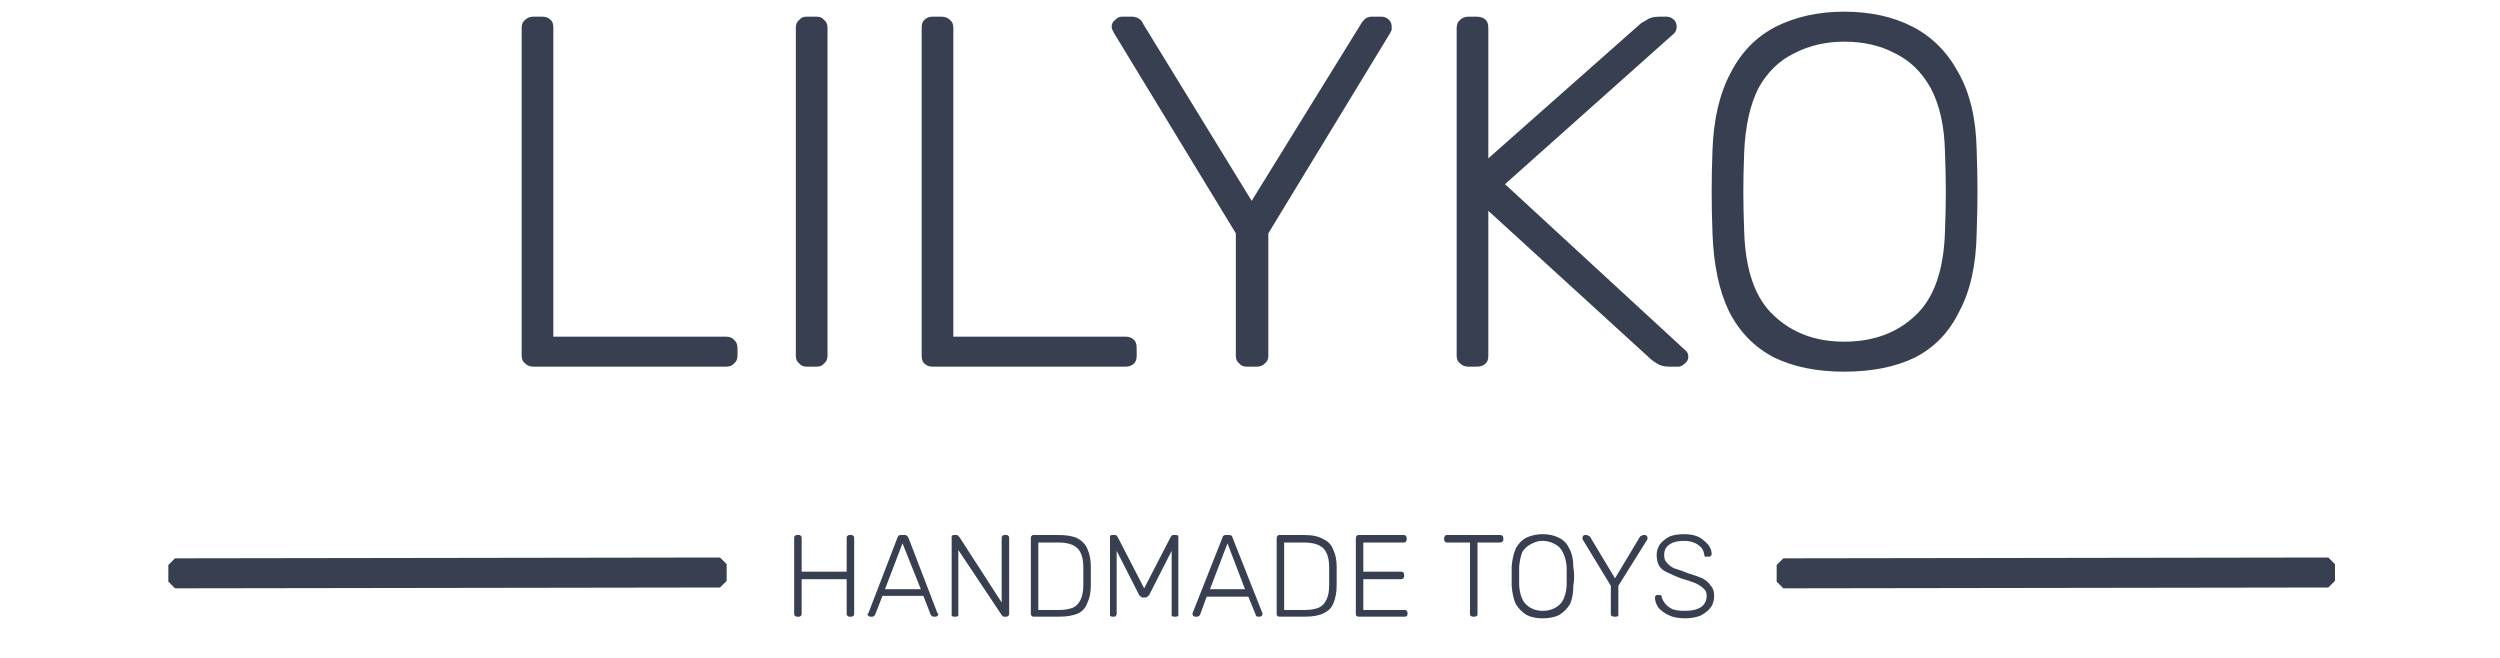
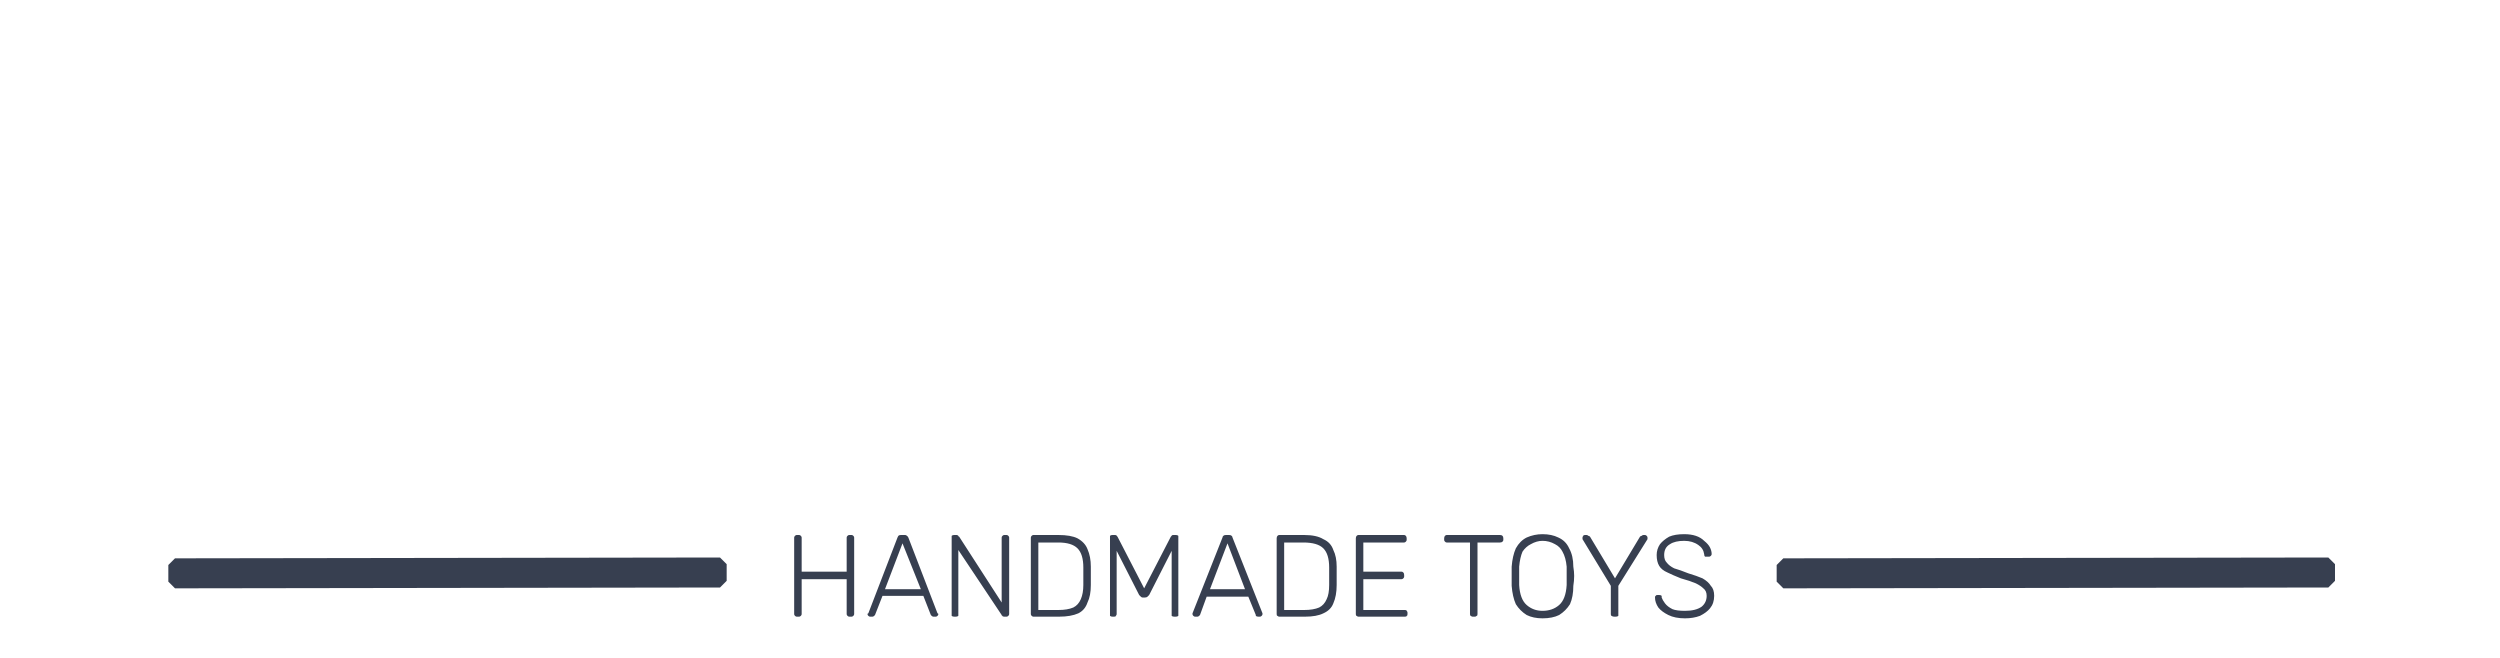
<svg xmlns="http://www.w3.org/2000/svg" version="1.2" viewBox="0 0 300 79" width="300" height="79">
  <title>New Project</title>
  <style>
		.s0 { fill: #373f50 } 
		.s1 { fill: #373f50;stroke: #373f50;stroke-linecap: round;stroke-linejoin: bevel;stroke-width: 1.6 } 
	</style>
-   <path id="LILYKO" fill-rule="evenodd" class="s0" d="m87.1 44h-23.1q-0.6 0-1-0.4-0.4-0.3-0.4-0.9v-39.4q0-0.6 0.4-0.9 0.4-0.4 1-0.4h1.1q0.6 0 1 0.4 0.3 0.3 0.3 0.9v37.1h20.7q0.7 0 1 0.4 0.4 0.3 0.4 1v0.9q0 0.6-0.4 0.9-0.3 0.4-1 0.4zm10.9 0h-1.2q-0.6 0-0.9-0.4-0.4-0.3-0.4-0.9v-39.4q0-0.6 0.4-0.9 0.3-0.4 0.9-0.4h1.2q0.6 0 0.9 0.4 0.4 0.3 0.4 0.9v39.4q0 0.6-0.4 0.9-0.3 0.4-0.9 0.4zm37.1 0h-23.2q-0.6 0-1-0.4-0.3-0.3-0.3-0.9v-39.4q0-0.6 0.3-0.9 0.4-0.4 1-0.4h1.1q0.6 0 1 0.4 0.4 0.3 0.4 0.9v37.1h20.7q0.6 0 1 0.4 0.3 0.3 0.3 1v0.9q0 0.6-0.3 0.9-0.4 0.4-1 0.4zm15.7 0h-1.2q-0.6 0-0.9-0.4-0.4-0.3-0.4-0.9v-14.7l-14.6-24q-0.1-0.2-0.2-0.4-0.1-0.2-0.1-0.4 0-0.5 0.4-0.8 0.4-0.4 0.8-0.4h1.2q0.5 0 0.8 0.2 0.4 0.2 0.6 0.7l13 21.2 13.1-21.2q0.3-0.5 0.6-0.7 0.3-0.2 0.7-0.2h1.2q0.5 0 0.9 0.4 0.3 0.3 0.3 0.8 0 0.2 0 0.4-0.1 0.2-0.2 0.4l-14.6 24v14.7q0 0.6-0.4 0.9-0.4 0.4-1 0.4zm26.4 0h-1q-0.6 0-1-0.4-0.4-0.3-0.4-0.9v-39.3q0-0.7 0.4-1 0.4-0.4 1-0.4h1q0.7 0 1.1 0.4 0.3 0.3 0.3 1v15.6l18.2-16.1q0.2-0.2 0.8-0.5 0.5-0.4 1.5-0.4h0.9q0.5 0 0.9 0.4 0.3 0.3 0.3 0.8 0 0.5-0.3 0.8l-20.3 18.1 21.6 19.9q0.4 0.3 0.4 0.8 0 0.5-0.4 0.8-0.4 0.4-0.8 0.4h-1.1q-0.9 0-1.5-0.4-0.5-0.3-0.7-0.5l-19.5-17.8v17.4q0 0.6-0.3 0.9-0.4 0.4-1.1 0.4zm44.1 0.6q-4.9 0-8.4-1.7-3.5-1.8-5.4-5.5-1.8-3.7-2-9.4-0.1-2.7-0.1-5 0-2.3 0.1-5 0.2-5.6 2.2-9.3 1.9-3.7 5.4-5.5 3.6-1.8 8.2-1.8 4.7 0 8.2 1.8 3.5 1.8 5.5 5.5 2.1 3.7 2.2 9.3 0.1 2.7 0.1 5 0 2.3-0.1 5-0.1 5.7-2.1 9.4-1.8 3.7-5.3 5.5-3.5 1.7-8.5 1.7zm0-3.6q5.2 0 8.5-3.1 3.4-3.1 3.6-10.2 0.1-2.7 0.1-4.7 0-2-0.1-4.7-0.1-4.7-1.7-7.7-1.6-2.9-4.3-4.2-2.6-1.4-6.1-1.4-3.3 0-6 1.4-2.7 1.3-4.3 4.2-1.5 3-1.7 7.7-0.1 2.7-0.1 4.7 0 2 0.1 4.7 0.2 7.1 3.6 10.2 3.3 3.1 8.4 3.1z" />
  <path id="Shape 1" class="s1" d="m86.4 67.7v2l-65.4 0.1v-2z" />
  <path id="Shape 1 copy" class="s1" d="m279.4 67.7v2l-65.4 0.1v-2z" />
  <path id="HANDMADE TOYS" fill-rule="evenodd" class="s0" d="m95.9 74h-0.3q-0.1 0-0.2-0.1-0.1-0.1-0.1-0.2v-9.2q0-0.1 0.1-0.2 0.1-0.1 0.2-0.1h0.3q0.1 0 0.2 0.1 0.1 0.1 0.1 0.2v4.1h5.4v-4.1q0-0.1 0.1-0.2 0.1-0.1 0.2-0.1h0.3q0.1 0 0.2 0.1 0.1 0.1 0.1 0.2v9.2q0 0.1-0.1 0.2-0.1 0.1-0.2 0.1h-0.3q-0.1 0-0.2-0.1-0.1-0.1-0.1-0.2v-4.2h-5.4v4.2q0 0.1-0.1 0.2-0.1 0.1-0.2 0.1zm8.8 0h-0.3q-0.1 0-0.2-0.1-0.1-0.1-0.1-0.2 0-0.1 0.1-0.1l3.5-9.1q0.1-0.2 0.1-0.2 0.1-0.1 0.3-0.1h0.5q0.2 0 0.2 0.1 0.1 0 0.2 0.2l3.5 9.1q0.1 0 0.1 0.1 0 0.1-0.1 0.2-0.1 0.1-0.2 0.1h-0.3q-0.1 0-0.2-0.1-0.1-0.1-0.1-0.1l-0.9-2.3h-4.9l-0.9 2.3q0 0-0.1 0.1-0.1 0.1-0.2 0.1zm3.6-8.8l-2.1 5.5h4.3zm6.4 8.8h-0.2q-0.2 0-0.3-0.1 0-0.1 0-0.2v-9.2q0-0.1 0-0.2 0.1-0.1 0.3-0.1h0.3q0.1 0 0.2 0.1 0 0.1 0.1 0.1l5.1 7.9v-7.8q0-0.1 0.1-0.2 0.1-0.1 0.2-0.1h0.3q0.1 0 0.2 0.1 0.1 0.1 0.1 0.2v9.2q0 0.1-0.1 0.2-0.1 0.1-0.2 0.1h-0.3q-0.2 0-0.2-0.1-0.1 0-0.1-0.1l-5.2-7.8v7.7q0 0.1 0 0.2-0.1 0.1-0.3 0.1zm12.4 0h-3.1q-0.1 0-0.2-0.1-0.1-0.1-0.1-0.2v-9.2q0-0.1 0.1-0.2 0.1-0.1 0.2-0.1h3q1.5 0 2.3 0.4 0.9 0.5 1.2 1.3 0.4 0.9 0.4 2.1 0 0.6 0 1.1 0 0.5 0 1.1 0 1.3-0.4 2.1-0.3 0.9-1.1 1.3-0.9 0.4-2.3 0.4zm-2.5-8.9v8.1h2.4q1.1 0 1.8-0.3 0.6-0.3 0.9-1 0.3-0.7 0.3-1.7 0-0.5 0-0.8 0-0.3 0-0.6 0-0.3 0-0.7 0-1.6-0.7-2.3-0.7-0.7-2.3-0.7zm9.1 8.9h-0.2q-0.2 0-0.3-0.1 0-0.1 0-0.2v-9.2q0-0.1 0-0.2 0.1-0.1 0.3-0.1h0.3q0.2 0 0.2 0.1 0.1 0.1 0.1 0.1l3.2 6.2 3.2-6.2q0 0 0.1-0.1 0-0.1 0.2-0.1h0.3q0.2 0 0.3 0.1 0 0.1 0 0.2v9.2q0 0.1 0 0.2-0.1 0.1-0.3 0.1h-0.2q-0.2 0-0.3-0.1 0-0.1 0-0.2v-7.6l-2.7 5.3q-0.1 0.1-0.2 0.2-0.1 0.1-0.3 0.1h-0.3q-0.1 0-0.2-0.1-0.1-0.1-0.2-0.2l-2.7-5.3v7.6q0 0.1-0.1 0.2 0 0.1-0.2 0.1zm10 0h-0.3q-0.1 0-0.2-0.1-0.1-0.1-0.1-0.2 0 0 0-0.1l3.6-9.1q0-0.1 0.1-0.2 0.1-0.1 0.3-0.1h0.4q0.2 0 0.3 0.1 0.1 0.1 0.1 0.2l3.6 9.1q0 0.1 0 0.1 0 0.1-0.1 0.2-0.1 0.1-0.2 0.1h-0.2q-0.2 0-0.3-0.1 0 0 0-0.1l-0.9-2.2h-5l-0.8 2.2q-0.1 0.1-0.1 0.1-0.1 0.1-0.2 0.1zm3.6-8.8l-2.1 5.5h4.2zm9.3 8.8h-3.1q-0.1 0-0.2-0.1-0.1 0-0.1-0.2v-9.1q0-0.2 0.1-0.3 0.1-0.1 0.2-0.1h3q1.5 0 2.3 0.5 0.9 0.4 1.2 1.3 0.4 0.8 0.4 2 0 0.6 0 1.1 0 0.5 0 1.1 0 1.3-0.4 2.2-0.3 0.8-1.2 1.2-0.8 0.4-2.2 0.4zm-2.5-8.9v8.1h2.4q1.1 0 1.8-0.3 0.6-0.3 0.9-1 0.3-0.6 0.3-1.7 0-0.5 0-0.8 0-0.3 0-0.6 0-0.3 0-0.7 0-1.6-0.7-2.3-0.7-0.7-2.4-0.7zm14.5 8.9h-5.6q-0.1 0-0.2-0.1-0.1 0-0.1-0.2v-9.1q0-0.2 0.1-0.3 0.1-0.1 0.2-0.1h5.5q0.1 0 0.2 0.1 0.1 0.1 0.1 0.3v0.2q0 0.1-0.1 0.2-0.1 0.1-0.2 0.1h-4.9v3.5h4.6q0.1 0 0.2 0.1 0.1 0.1 0.1 0.3v0.2q0 0.1-0.1 0.2-0.1 0.1-0.2 0.1h-4.6v3.7h5q0.2 0 0.2 0.1 0.1 0.1 0.1 0.2v0.2q0 0.2-0.1 0.2 0 0.1-0.2 0.1zm8.4 0h-0.3q-0.1 0-0.2-0.1-0.1 0-0.1-0.2v-8.6h-2.8q-0.1 0-0.2-0.1-0.1-0.1-0.1-0.2v-0.2q0-0.2 0.1-0.3 0.1-0.1 0.2-0.1h6.4q0.2 0 0.3 0.1 0.1 0.1 0.1 0.3v0.2q0 0.1-0.1 0.2-0.1 0.1-0.3 0.1h-2.7v8.6q0 0.2-0.1 0.2-0.1 0.1-0.2 0.1zm8.1 0.2q-1.1 0-1.9-0.4-0.8-0.5-1.3-1.3-0.4-0.9-0.5-2.2 0-0.6 0-1.2 0-0.5 0-1.1 0.1-1.3 0.5-2.2 0.5-0.9 1.3-1.3 0.9-0.4 1.9-0.4 1.1 0 1.9 0.4 0.9 0.4 1.3 1.3 0.5 0.9 0.5 2.2 0.1 0.6 0.1 1.1 0 0.6-0.1 1.2 0 1.3-0.4 2.2-0.5 0.8-1.3 1.3-0.8 0.4-2 0.4zm0-0.9q1.2 0 2-0.7 0.8-0.7 0.9-2.4 0-0.6 0-1.1 0-0.4 0-1.1-0.1-1.1-0.5-1.8-0.3-0.6-0.9-0.9-0.7-0.4-1.5-0.4-0.7 0-1.4 0.4-0.6 0.3-1 0.9-0.3 0.7-0.4 1.8 0 0.7 0 1.1 0 0.5 0 1.1 0.1 1.7 0.9 2.4 0.8 0.7 1.9 0.7zm8.8 0.7h-0.2q-0.2 0-0.3-0.1-0.1 0-0.1-0.2v-3.4l-3.4-5.6q0 0 0-0.1 0 0 0-0.1 0-0.1 0.1-0.2 0-0.1 0.2-0.1h0.2q0.1 0 0.2 0.1 0.1 0 0.2 0.1l3 5 3-5q0.1-0.1 0.2-0.1 0.1-0.1 0.2-0.1h0.2q0.1 0 0.2 0.1 0.1 0.1 0.1 0.2 0 0.1 0 0.1 0 0.1 0 0.1l-3.5 5.6v3.4q0 0.2 0 0.2-0.1 0.1-0.3 0.1zm8.3 0.2q-1.2 0-2-0.4-0.8-0.4-1.2-0.9-0.4-0.6-0.4-1.2 0-0.2 0.1-0.2 0-0.1 0.2-0.1h0.2q0.2 0 0.3 0.1 0 0 0 0.2 0.1 0.3 0.4 0.7 0.3 0.4 0.9 0.7 0.5 0.2 1.5 0.2 1.3 0 2-0.5 0.6-0.5 0.6-1.3 0-0.6-0.4-0.9-0.3-0.3-0.9-0.6-0.7-0.3-1.8-0.6-1-0.4-1.6-0.7-0.7-0.3-1-0.8-0.3-0.5-0.3-1.3 0-0.7 0.4-1.3 0.4-0.5 1.1-0.9 0.7-0.3 1.8-0.3 0.8 0 1.4 0.2 0.6 0.2 1 0.6 0.5 0.4 0.7 0.8 0.2 0.4 0.2 0.8 0 0.1-0.1 0.2-0.1 0.1-0.2 0.1h-0.3q-0.1 0-0.2 0-0.1-0.1-0.1-0.3-0.1-0.7-0.7-1.1-0.7-0.5-1.7-0.5-1.1 0-1.7 0.4-0.7 0.4-0.7 1.3 0 0.6 0.3 0.9 0.3 0.4 0.9 0.7 0.7 0.2 1.7 0.6 1 0.3 1.7 0.6 0.7 0.4 1 0.9 0.4 0.4 0.4 1.2 0 0.9-0.5 1.5-0.4 0.5-1.2 0.9-0.8 0.3-1.8 0.3z" />
</svg>